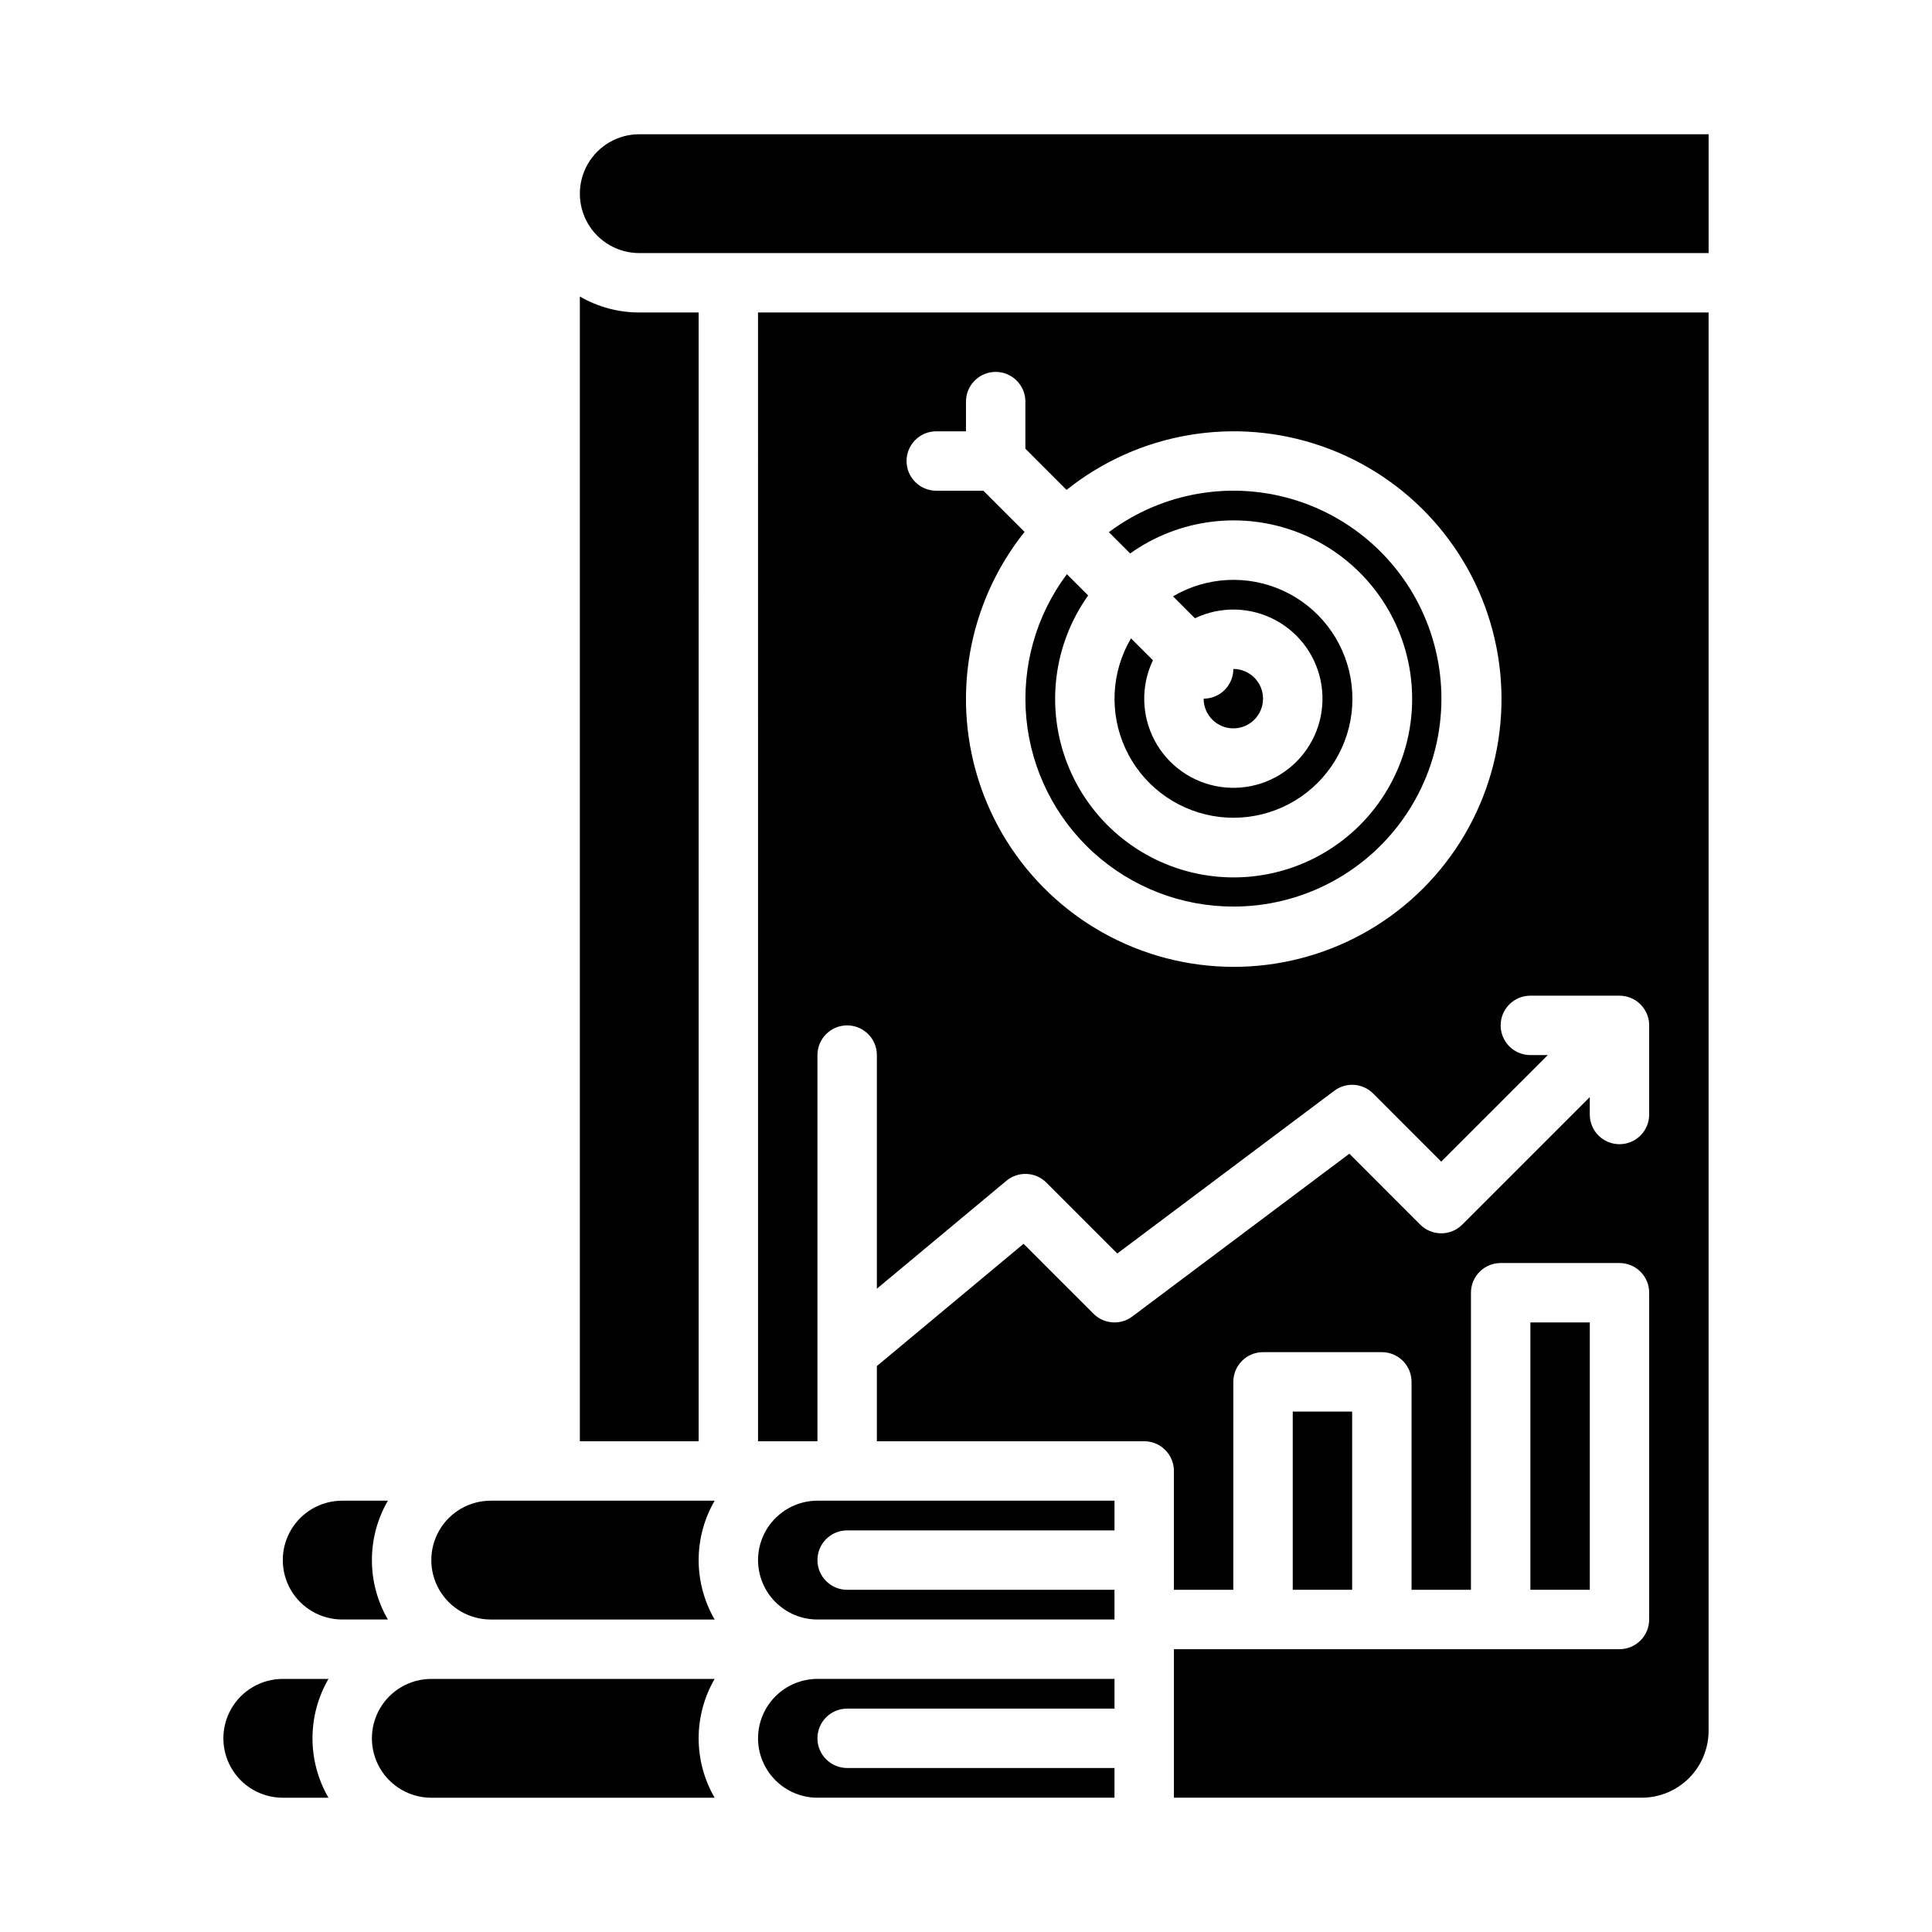
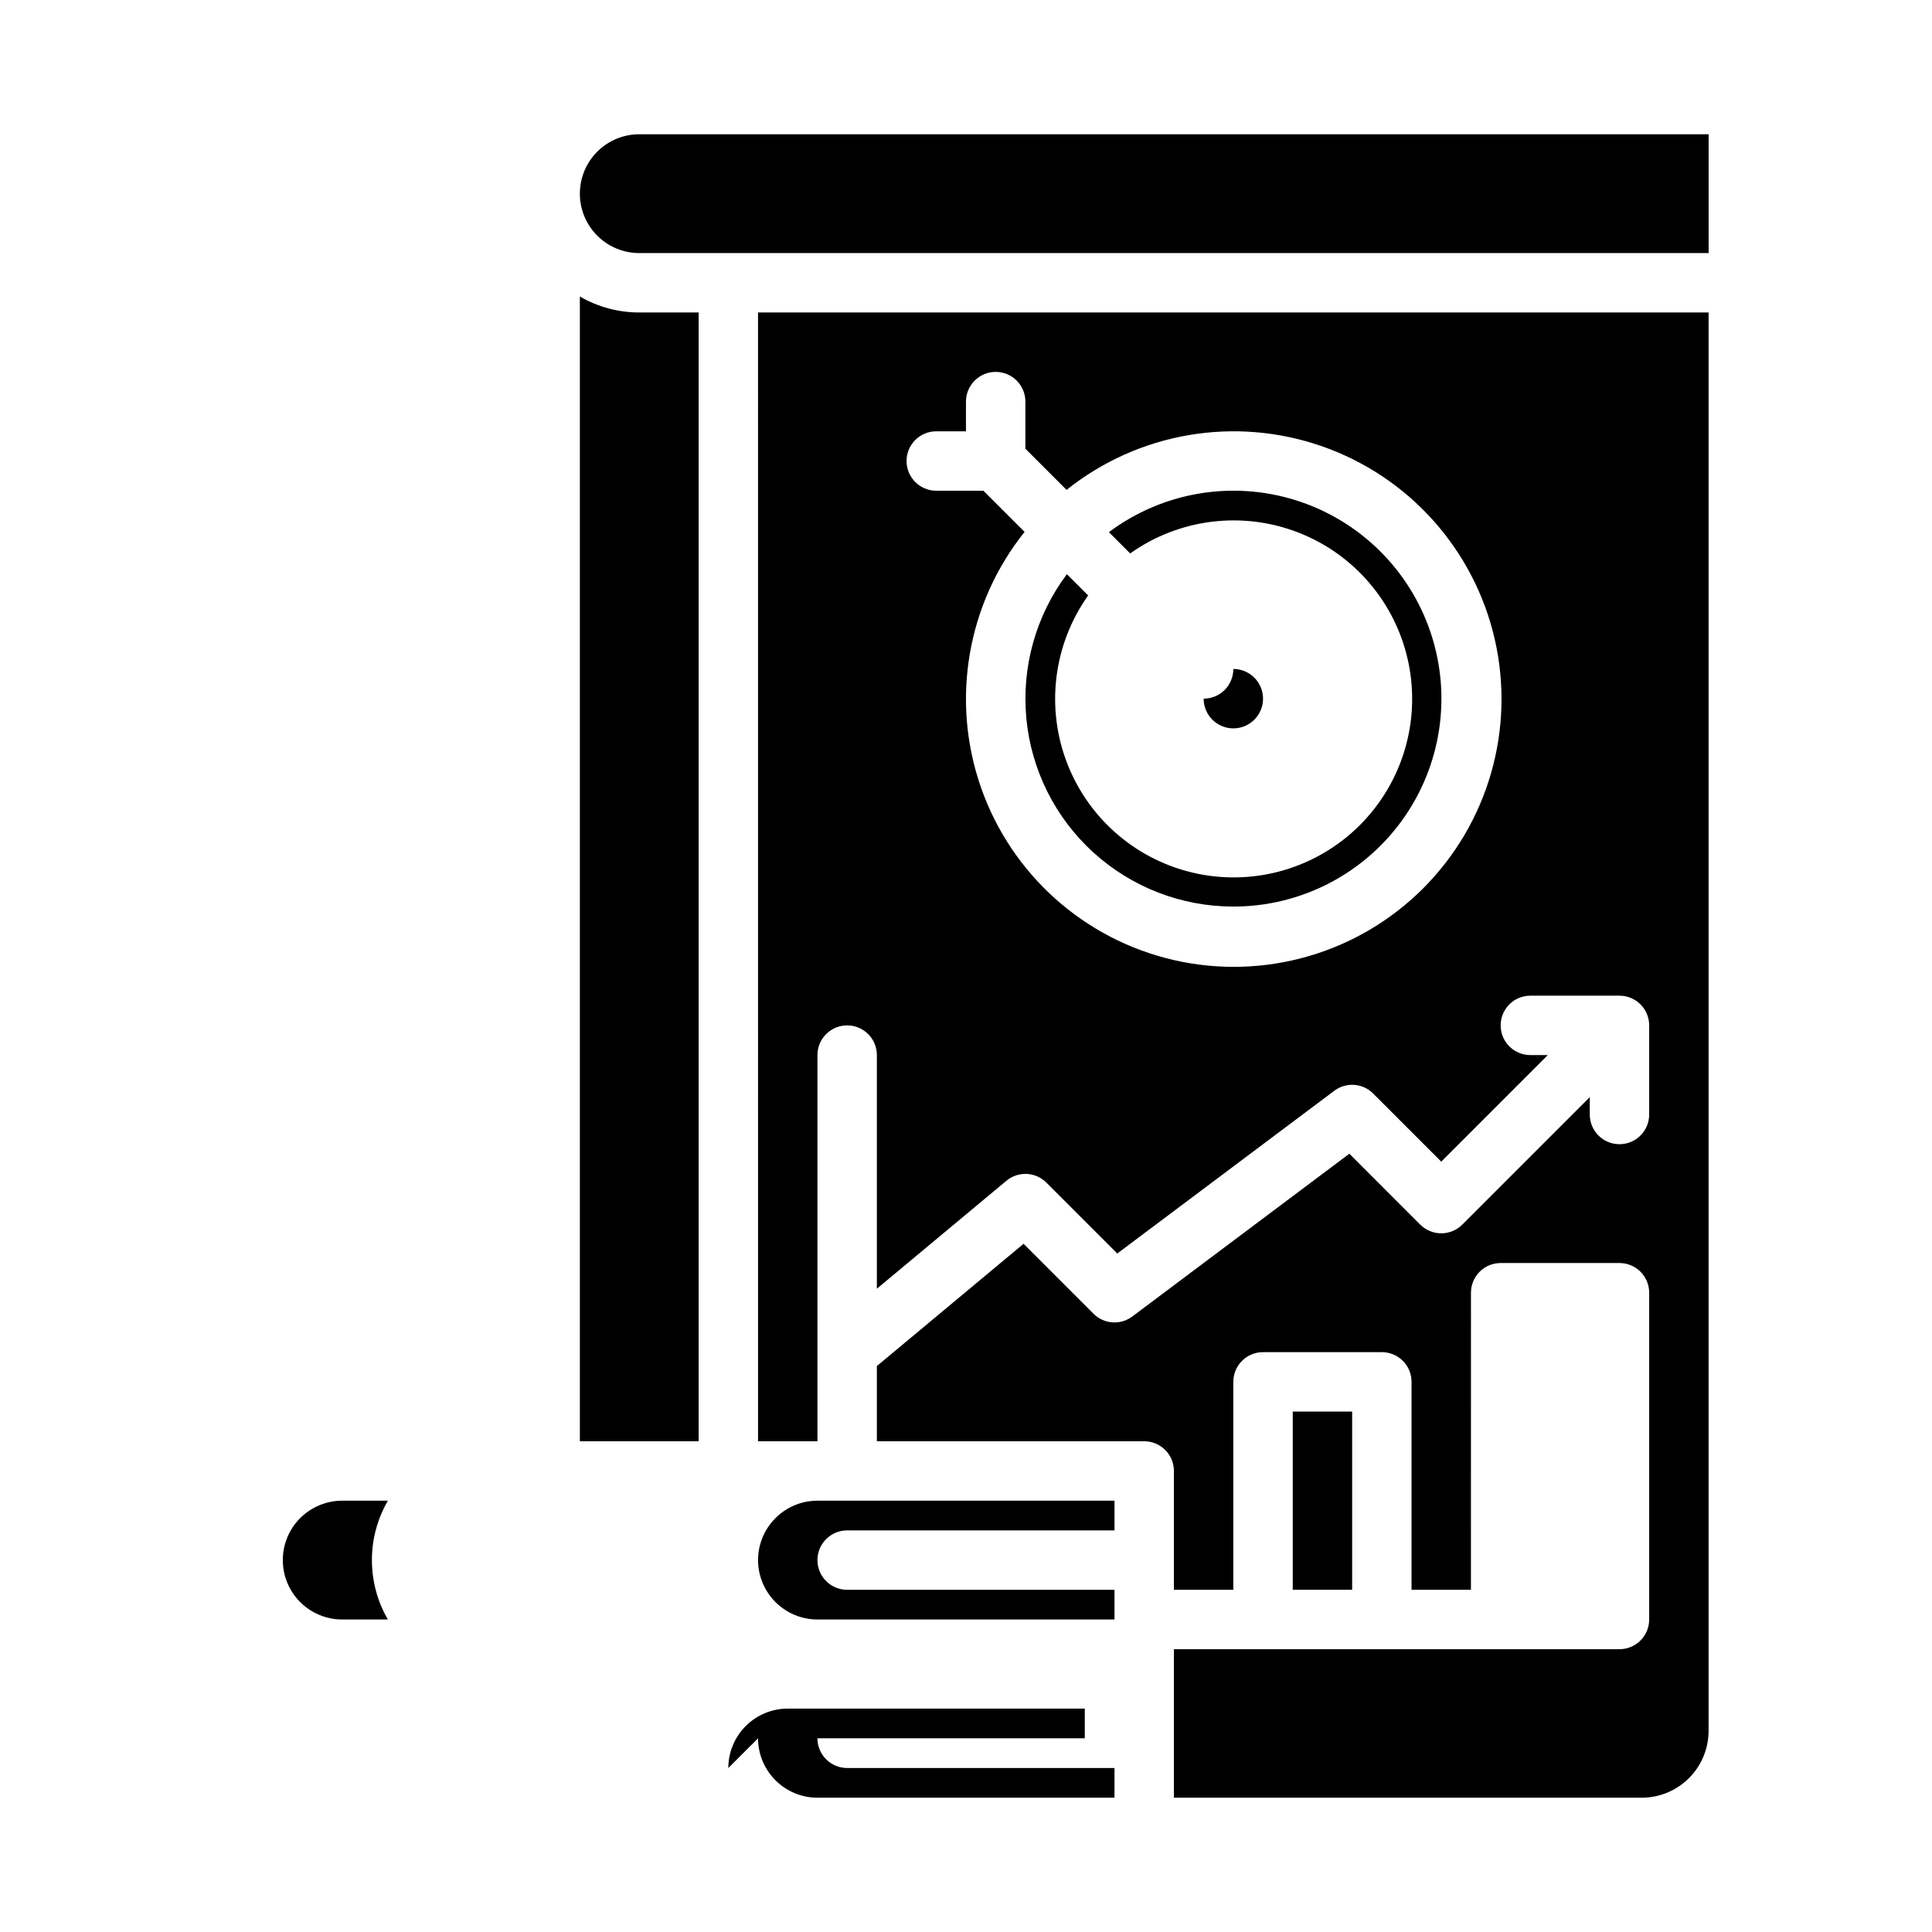
<svg xmlns="http://www.w3.org/2000/svg" fill="#000000" width="800px" height="800px" version="1.1" viewBox="144 144 512 512">
  <g>
-     <path d="m258.3 588.93c-5.625 0-10.82 3.004-13.633 7.875-2.812 4.871-2.812 10.871 0 15.742 2.812 4.871 8.008 7.871 13.633 7.871h75.086c-2.773-4.781-4.238-10.215-4.238-15.742 0-5.531 1.465-10.961 4.238-15.746z" />
-     <path d="m274.05 541.7c-5.625 0-10.824 3-13.637 7.871s-2.812 10.875 0 15.746 8.012 7.871 13.637 7.871h59.34c-2.773-4.785-4.238-10.215-4.238-15.746 0-5.527 1.465-10.961 4.238-15.742z" />
-     <path d="m344.89 604.67c0.004 4.172 1.664 8.176 4.617 11.125 2.949 2.953 6.953 4.613 11.125 4.617h78.719v-7.871h-70.844c-4.348 0-7.875-3.523-7.875-7.871s3.527-7.871 7.875-7.871h70.848v-7.871l-78.723-0.004c-4.172 0.008-8.176 1.668-11.125 4.617-2.953 2.953-4.613 6.953-4.617 11.129z" />
-     <path d="m218.94 588.93c-5.625 0-10.82 3.004-13.633 7.875-2.812 4.871-2.812 10.871 0 15.742 2.812 4.871 8.008 7.871 13.633 7.871h12.109c-2.777-4.781-4.238-10.215-4.238-15.742 0-5.531 1.461-10.961 4.238-15.746z" />
+     <path d="m344.89 604.67c0.004 4.172 1.664 8.176 4.617 11.125 2.949 2.953 6.953 4.613 11.125 4.617h78.719v-7.871h-70.844c-4.348 0-7.875-3.523-7.875-7.871h70.848v-7.871l-78.723-0.004c-4.172 0.008-8.176 1.668-11.125 4.617-2.953 2.953-4.613 6.953-4.617 11.129z" />
    <path d="m329.15 226.81h-15.742c-5.531 0.004-10.961-1.457-15.742-4.234v303.37h31.488z" />
    <path d="m344.89 557.44c0.004 4.176 1.664 8.176 4.617 11.129 2.949 2.953 6.953 4.613 11.125 4.617h78.719v-7.871h-70.844c-4.348 0-7.875-3.527-7.875-7.875s3.527-7.871 7.875-7.871h70.848v-7.871h-78.723c-4.172 0.004-8.176 1.664-11.125 4.617-2.953 2.949-4.613 6.953-4.617 11.125z" />
    <path d="m242.56 557.44c-0.004-5.527 1.457-10.961 4.234-15.742h-12.105c-5.625 0-10.824 3-13.637 7.871s-2.812 10.875 0 15.746 8.012 7.871 13.637 7.871h12.109-0.004c-2.777-4.781-4.238-10.215-4.234-15.746z" />
-     <path d="m549.57 494.46h15.742v70.848h-15.742z" />
    <path d="m486.59 518.08h15.742v47.23h-15.742z" />
    <path d="m344.89 525.95h15.742v-102.34c0-4.348 3.527-7.871 7.875-7.871 4.348 0 7.871 3.523 7.871 7.871v61.914l34.32-28.602c3.129-2.606 7.727-2.398 10.605 0.48l18.789 18.789 57.516-43.133c3.133-2.352 7.519-2.039 10.289 0.73l18.047 18.051 28.23-28.23h-4.613c-4.348 0-7.871-3.523-7.871-7.871 0-4.348 3.523-7.871 7.871-7.871h23.617c2.086 0 4.09 0.828 5.566 2.305 1.477 1.477 2.305 3.481 2.305 5.566v23.617c0 4.348-3.523 7.871-7.871 7.871s-7.871-3.523-7.871-7.871v-4.609l-33.793 33.793h-0.004c-1.473 1.477-3.477 2.305-5.566 2.305-2.086 0-4.09-0.828-5.566-2.305l-18.785-18.789-57.516 43.133c-3.133 2.352-7.519 2.039-10.289-0.73l-18.531-18.531-38.879 32.398v19.926h70.848c2.09 0 4.09 0.832 5.566 2.309 1.477 1.477 2.305 3.477 2.305 5.566v31.488h15.742l0.004-55.105c0-4.348 3.523-7.871 7.871-7.871h31.488c2.086 0 4.09 0.828 5.566 2.305 1.477 1.477 2.305 3.477 2.305 5.566v55.105h15.742l0.004-78.723c0-4.348 3.523-7.871 7.871-7.871h31.488c2.086 0 4.09 0.828 5.566 2.305 1.477 1.477 2.305 3.481 2.305 5.566v86.594c0 2.086-0.828 4.09-2.305 5.566s-3.481 2.305-5.566 2.305h-118.08v39.359h123.98c4.695-0.004 9.199-1.871 12.52-5.191 3.32-3.32 5.188-7.824 5.195-12.52v-375.89h-251.91zm47.23-267.65h7.871v-7.871h0.004c0-4.348 3.523-7.871 7.871-7.871s7.871 3.523 7.871 7.871v12.484l10.918 10.918v-0.004c19.07-15.242 44.641-19.609 67.691-11.559 23.051 8.047 40.348 27.379 45.785 51.18 5.441 23.801-1.734 48.73-18.996 65.992-17.266 17.266-42.191 24.441-65.996 19-23.801-5.441-43.133-22.734-51.18-45.785s-3.68-48.621 11.562-67.695l-10.918-10.914h-12.484c-4.348 0-7.871-3.523-7.871-7.871 0-4.348 3.523-7.875 7.871-7.875z" />
    <path d="m313.41 179.58c-5.625 0-10.824 3-13.633 7.871-2.812 4.871-2.812 10.875 0 15.746 2.809 4.871 8.008 7.871 13.633 7.871h283.39v-31.488z" />
    <path d="m478.72 329.15c-0.004-4.344-3.527-7.867-7.871-7.871 0 2.09-0.832 4.09-2.305 5.566-1.477 1.477-3.481 2.305-5.566 2.305 0 4.348 3.523 7.875 7.871 7.875s7.871-3.527 7.871-7.875z" />
    <path d="m470.85 384.25c17.711 0.012 34.348-8.488 44.715-22.852 10.367-14.359 13.199-32.828 7.609-49.633-5.586-16.809-18.91-29.906-35.812-35.203-16.898-5.297-35.316-2.144-49.496 8.469l5.641 5.641v-0.004c13.008-9.25 29.805-11.32 44.668-5.5 14.863 5.816 25.789 18.742 29.059 34.367s-1.566 31.844-12.852 43.133c-11.285 11.285-27.504 16.121-43.129 12.855-15.625-3.262-28.551-14.188-34.371-29.051-5.824-14.863-3.758-31.66 5.492-44.668l-5.641-5.641h0.004c-8.215 10.969-12.043 24.609-10.742 38.25 1.305 13.645 7.648 26.309 17.793 35.523 10.141 9.215 23.355 14.32 37.062 14.312z" />
-     <path d="m443.73 313.17c-5.242 8.891-5.805 19.781-1.5 29.16 4.301 9.383 12.922 16.062 23.082 17.887 10.156 1.824 20.562-1.441 27.863-8.738 7.297-7.297 10.559-17.703 8.734-27.863-1.824-10.156-8.504-18.777-17.883-23.082-9.383-4.301-20.273-3.738-29.164 1.504l5.805 5.805h0.004c6.758-3.227 14.648-3.059 21.266 0.453 6.613 3.516 11.172 9.957 12.281 17.367 1.105 7.41-1.363 14.906-6.66 20.203s-12.793 7.766-20.203 6.656c-7.406-1.109-13.852-5.664-17.363-12.281-3.516-6.613-3.684-14.504-0.453-21.266z" />
  </g>
</svg>